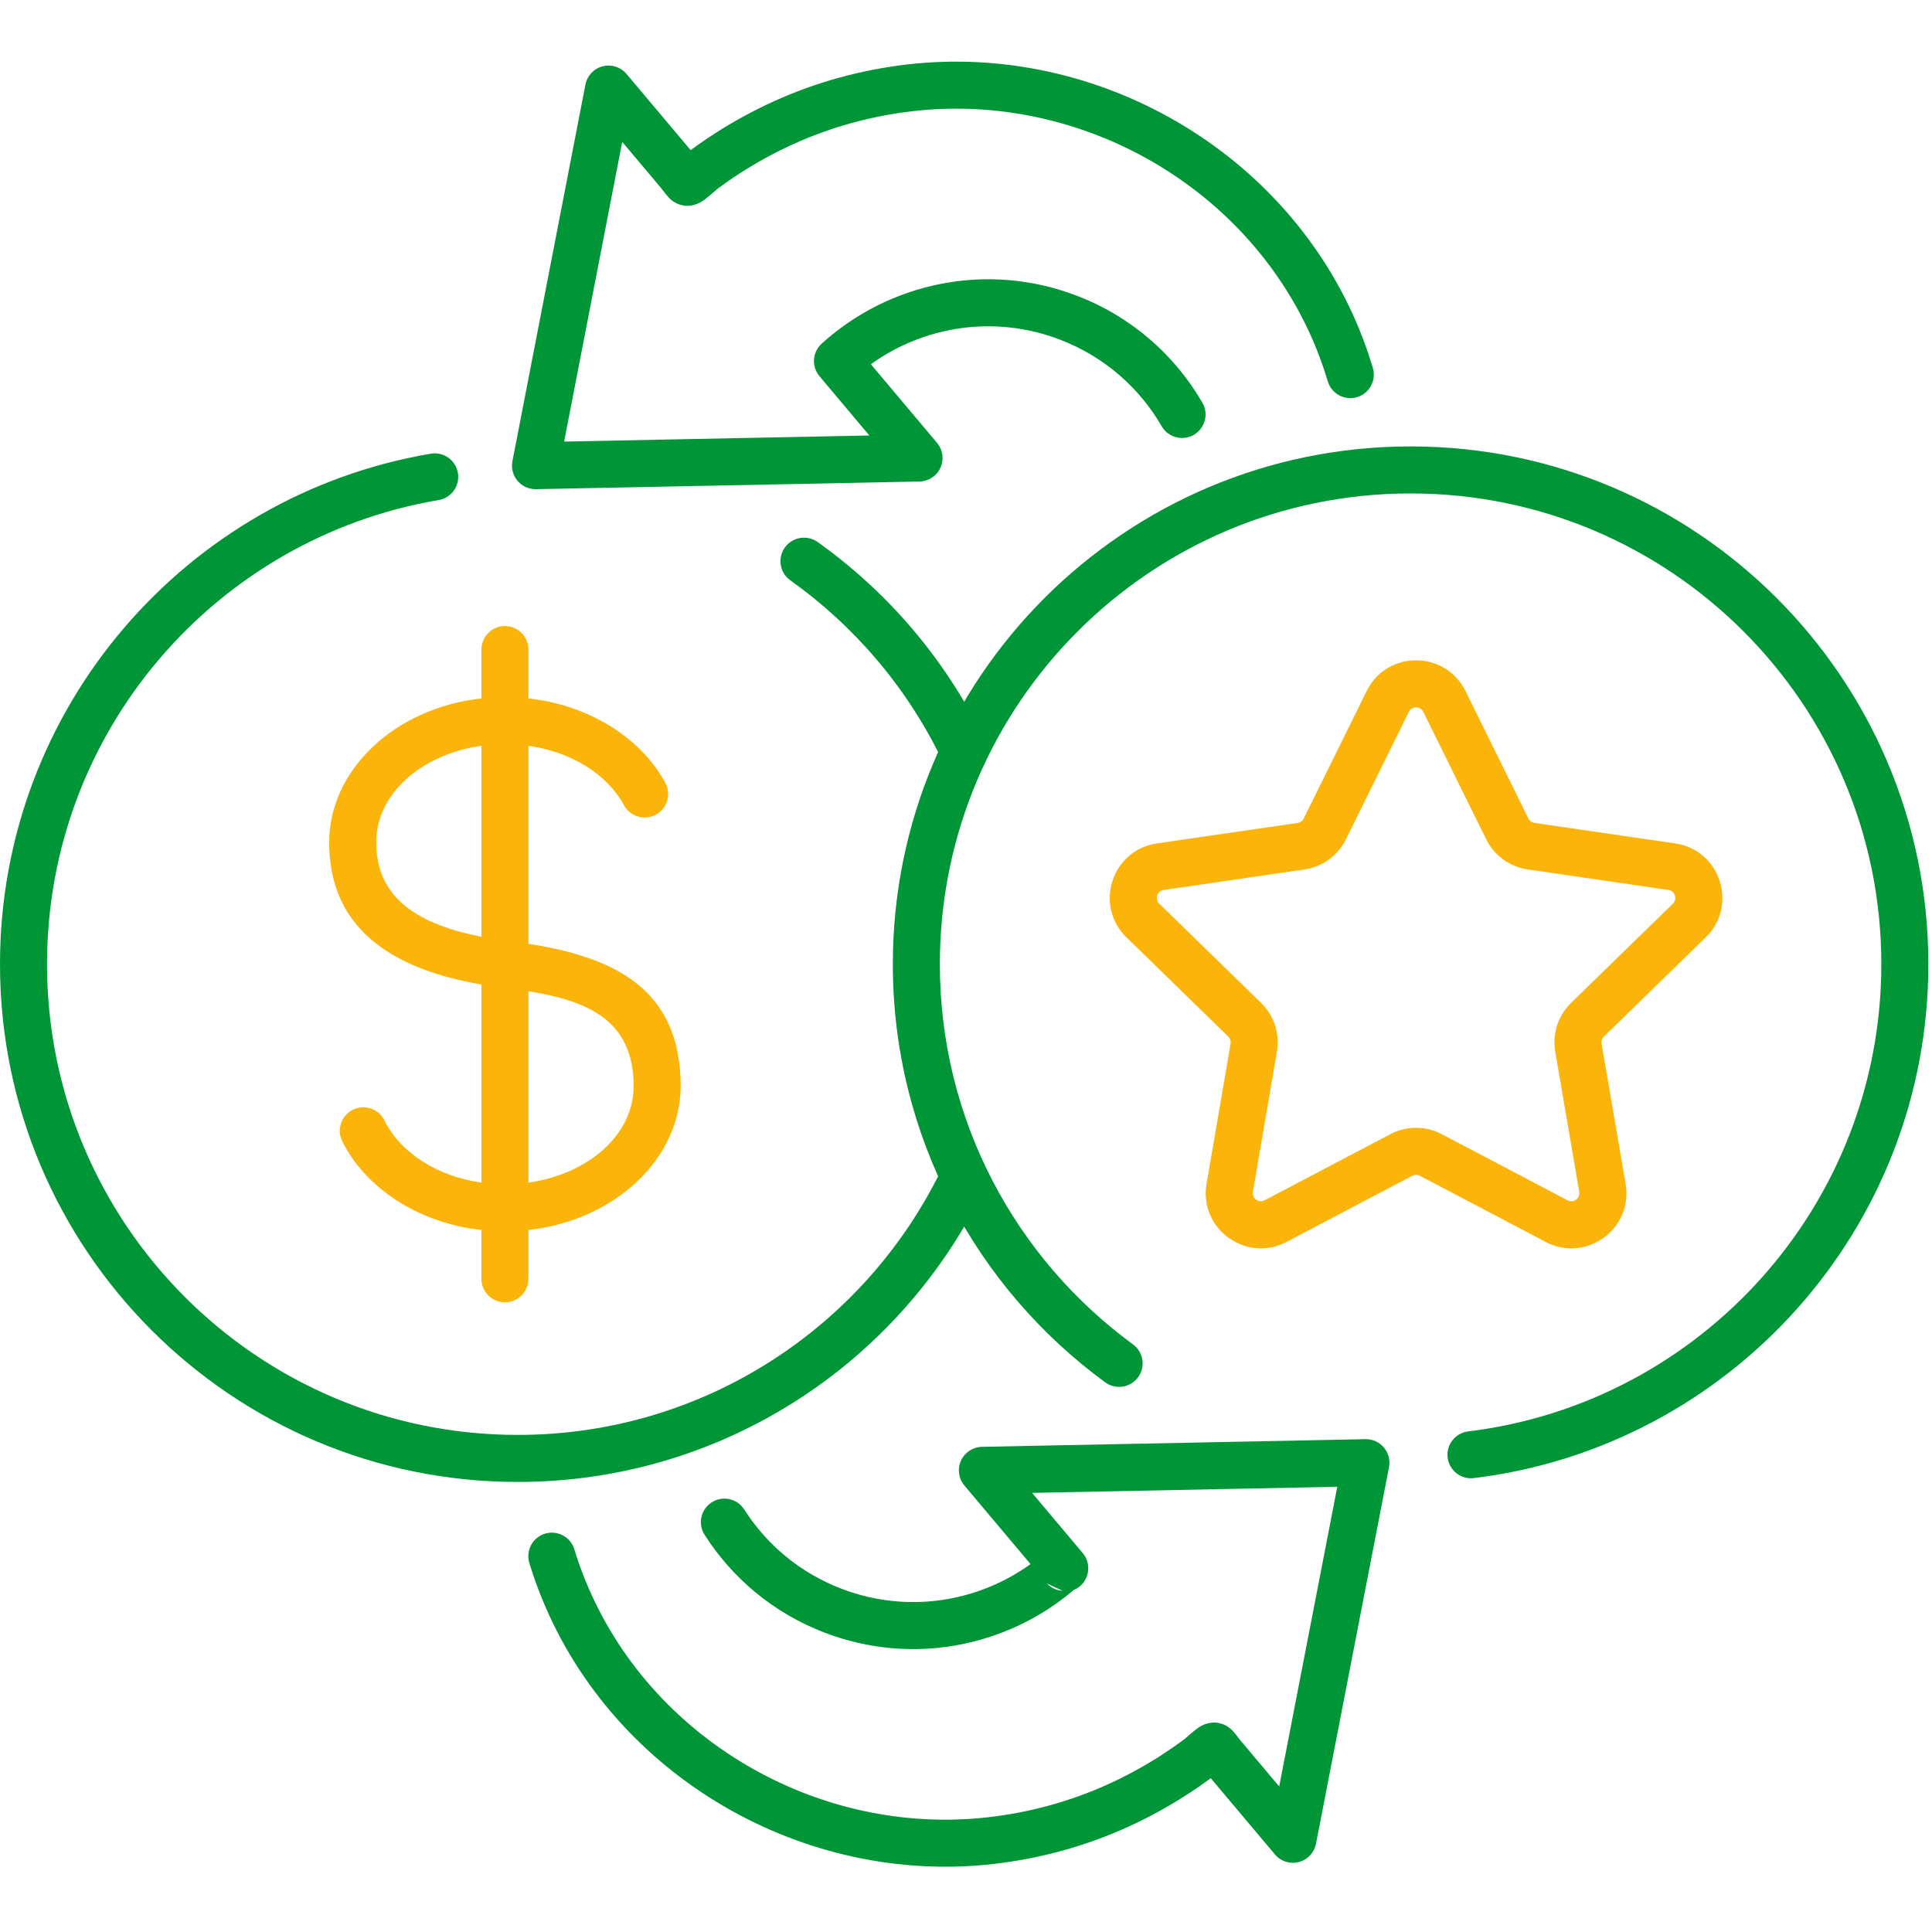
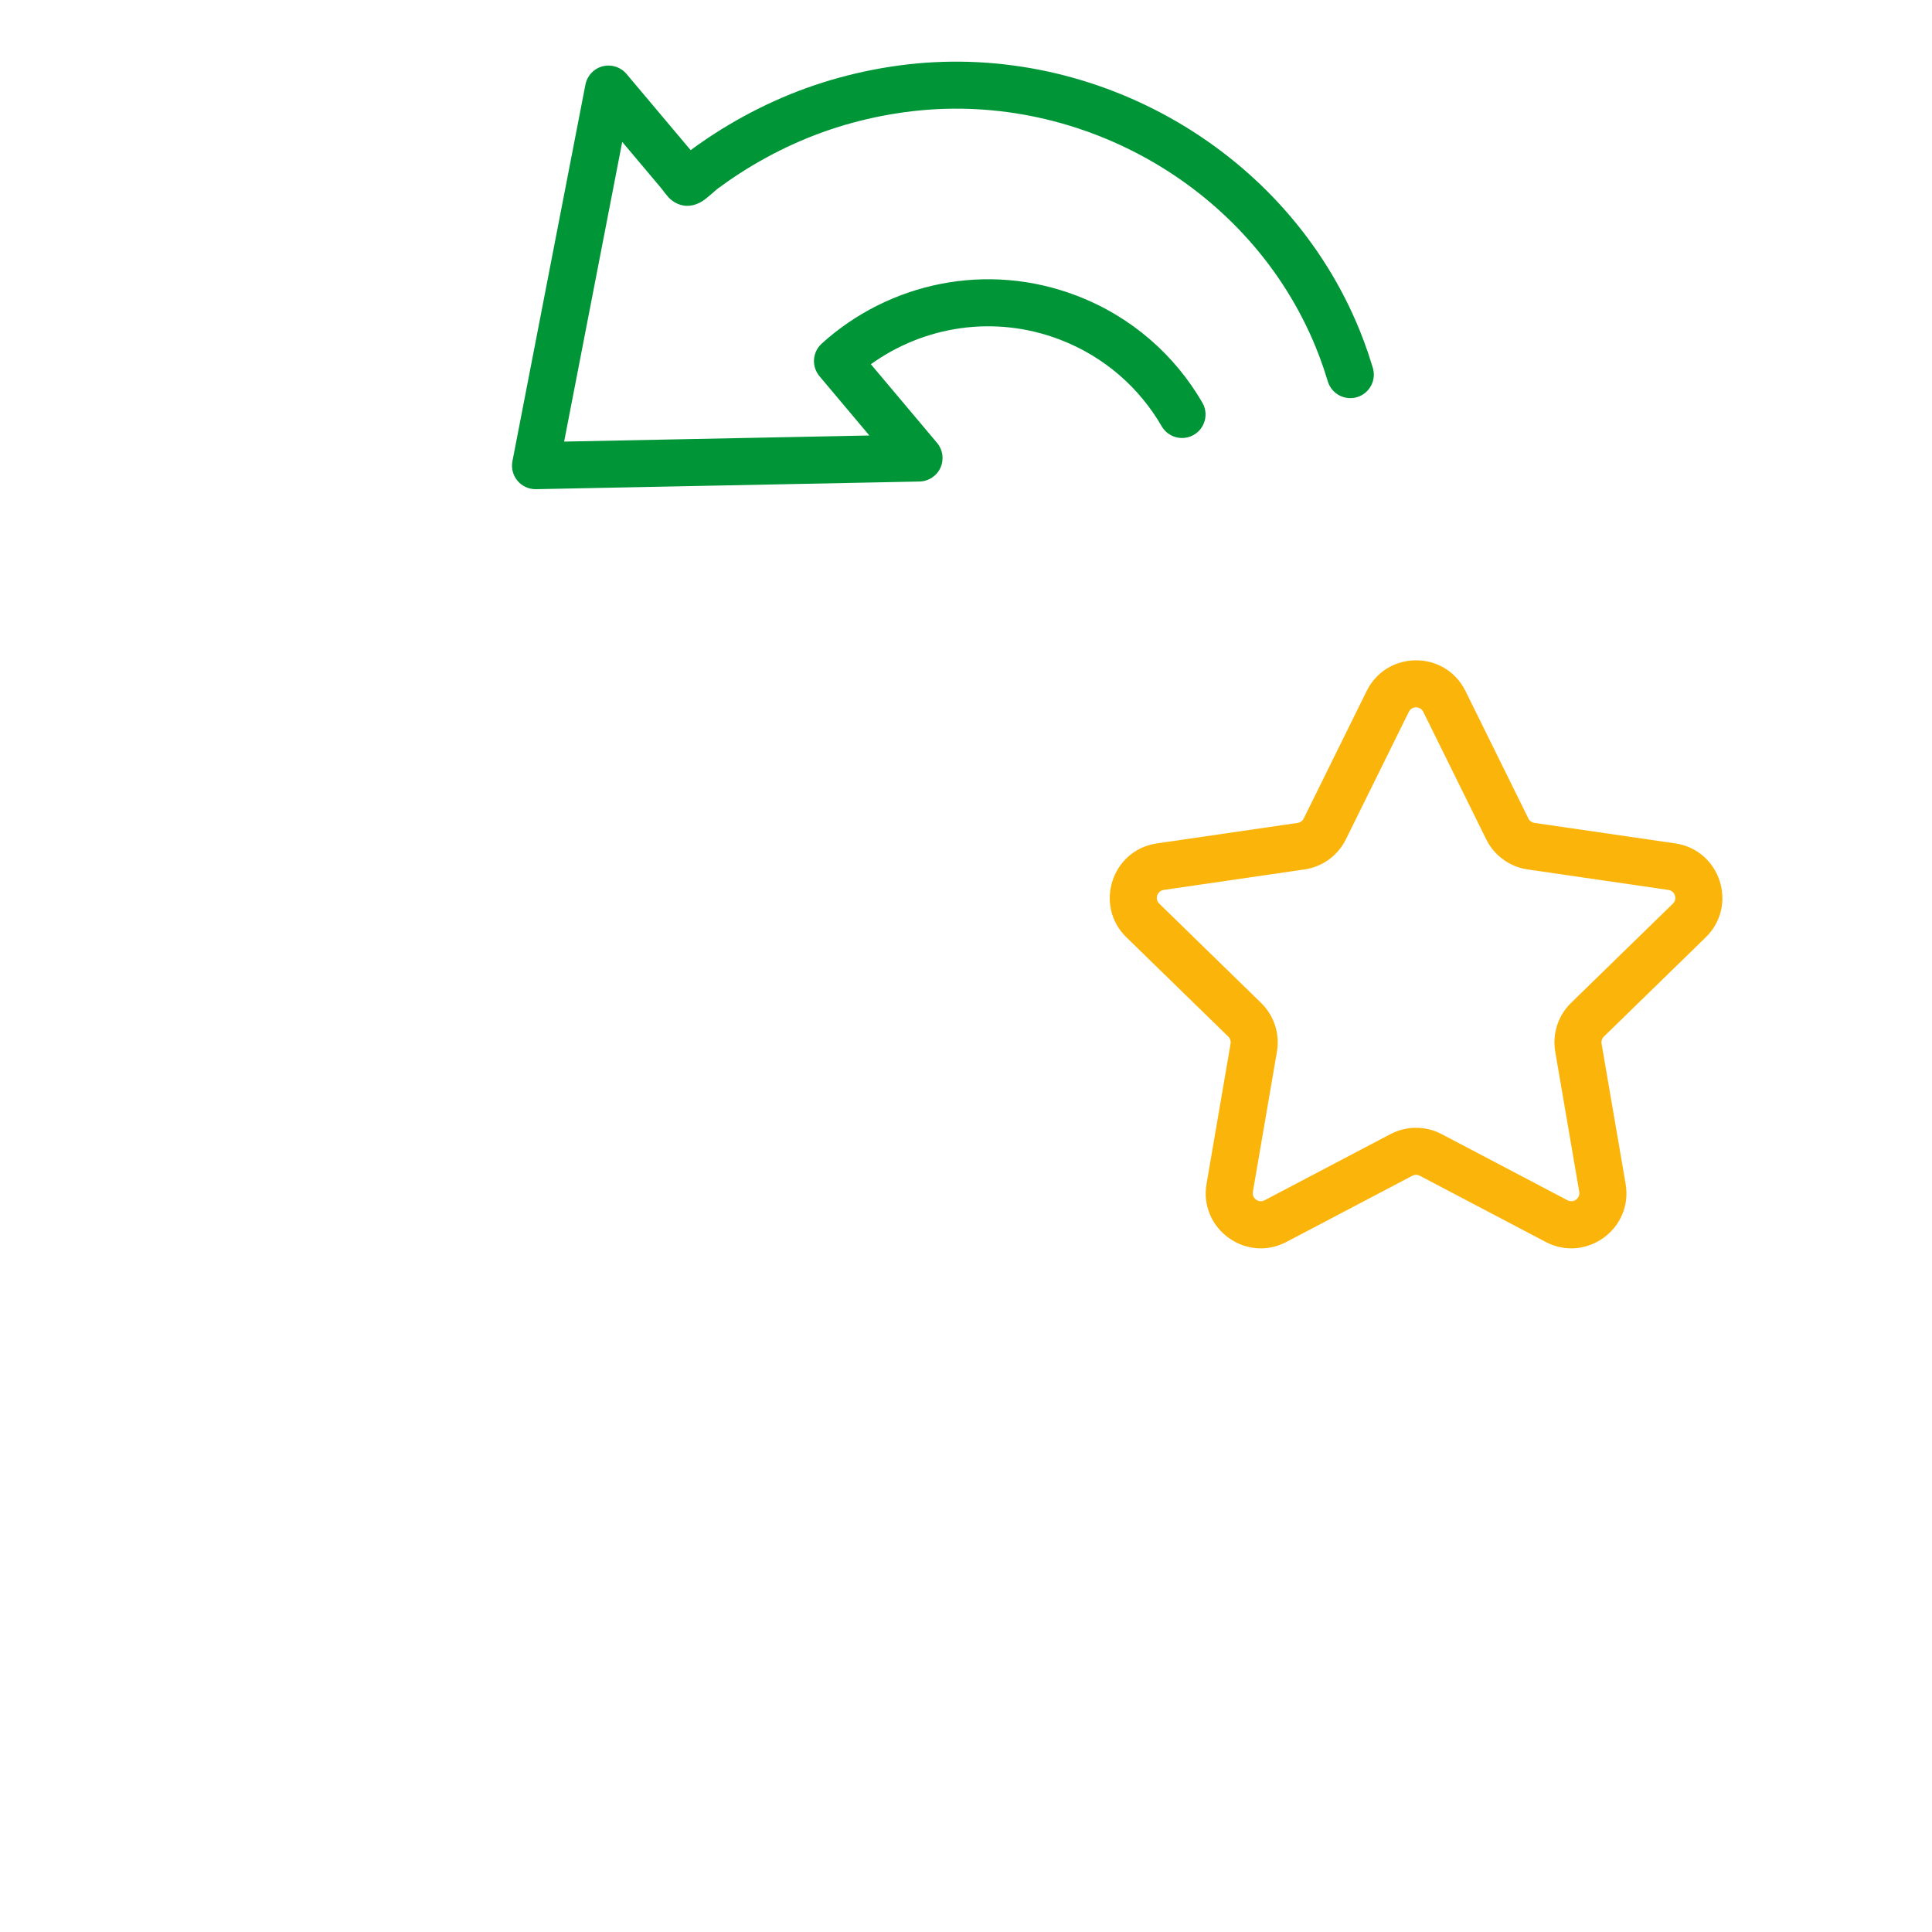
<svg xmlns="http://www.w3.org/2000/svg" width="100%" height="100%" viewBox="0 0 284 284" version="1.1" xml:space="preserve" style="fill-rule:evenodd;clip-rule:evenodd;stroke-linejoin:round;stroke-miterlimit:2;">
  <g>
-     <path d="M144.603,108.5c-5.609,-11.535 -14.049,-21.446 -24.415,-28.822c-1.555,-1.106 -3.715,-0.742 -4.821,0.813c-1.106,1.555 -0.742,3.715 0.813,4.821c9.428,6.708 17.104,15.72 22.205,26.211c0.834,1.716 2.904,2.432 4.62,1.598c1.716,-0.834 2.432,-2.905 1.598,-4.621Z" style="fill:#009637;" />
-     <path d="M63.327,66.69c-35.947,6.084 -63.327,37.365 -63.327,75.042c0,42.033 34.077,76.111 76.11,76.111c30.118,-0 56.152,-17.494 68.489,-42.876c0.834,-1.716 0.118,-3.786 -1.597,-4.62c-1.716,-0.834 -3.787,-0.118 -4.621,1.598c-11.217,23.077 -34.887,38.984 -62.271,38.984c-38.215,-0 -69.196,-30.982 -69.196,-69.197c-0,-34.253 24.887,-62.694 57.567,-68.225c1.881,-0.318 3.15,-2.104 2.831,-3.985c-0.318,-1.881 -2.104,-3.15 -3.985,-2.832Z" style="fill:#009637;" />
-     <path d="M151.488,229.922c-7.798,5.615 -18.184,7.314 -27.821,3.607c-0.001,-0.001 -0.002,-0.001 -0.002,-0.001c-6.116,-2.348 -10.995,-6.511 -14.265,-11.637c-1.026,-1.608 -3.165,-2.081 -4.773,-1.055c-1.609,1.026 -2.082,3.165 -1.056,4.773c4.038,6.33 10.062,11.473 17.615,14.373c12.877,4.953 26.838,2.09 36.658,-6.263c0.784,-0.324 1.436,-0.933 1.807,-1.731c0.568,-1.219 0.377,-2.656 -0.489,-3.684l-7.451,-8.856l30.127,-0.6l14.74,-0.296c-0.174,0.896 -0.347,1.793 -0.52,2.689l-8.018,41.366l-5.718,-6.792c-0.217,-0.264 -0.897,-1.219 -1.348,-1.617c-0.84,-0.742 -1.718,-0.951 -2.308,-0.986c-0.017,-0.001 -0.034,-0.002 -0.051,-0.002c-0.501,-0.022 -1.4,0.074 -2.372,0.695c-0.616,0.393 -1.946,1.58 -2.166,1.777c-1.142,0.845 -2.259,1.619 -3.401,2.354c-2.512,1.616 -5.142,3.049 -7.863,4.278c-0.001,0.001 -0.002,0.001 -0.002,0.001c-5.531,2.504 -11.447,4.109 -17.48,4.808c-24.98,2.886 -49.802,-11.45 -59.287,-34.814c-0,-0 -0,-0 -0,-0c-0.611,-1.504 -1.15,-3.027 -1.618,-4.563c-0.555,-1.826 -2.488,-2.856 -4.313,-2.301c-1.826,0.556 -2.856,2.489 -2.301,4.314c0.528,1.734 1.137,3.453 1.826,5.151c10.64,26.208 38.467,42.319 66.487,39.081c0.001,-0 0.001,-0 0.001,-0.001c6.743,-0.78 13.354,-2.577 19.535,-5.376c3.031,-1.369 5.959,-2.964 8.756,-4.764c0,0 0.001,-0 0.001,-0c1.212,-0.781 2.4,-1.601 3.562,-2.457l9.434,11.206c0.859,1.018 2.225,1.452 3.513,1.116c1.288,-0.335 2.269,-1.38 2.523,-2.687l10.73,-55.357c0.199,-1.025 -0.076,-2.086 -0.748,-2.885c-0.672,-0.799 -1.67,-1.251 -2.714,-1.231c-6.337,0.125 -12.677,0.252 -19.017,0.38c-10.115,0.201 -20.233,0.405 -30.344,0.605l-7.016,0.142c-1.331,0.026 -2.53,0.814 -3.081,2.027c-0.55,1.213 -0.355,2.634 0.502,3.654l9.726,11.559Zm2.389,2.835c0.598,0.638 1.427,1.036 2.327,1.084l-2.327,-1.084Zm-0.032,-0.035l-0.041,-0.048l-0.002,-0.001l0.043,0.049Zm-0.153,-0.178l0.11,0.129l0.002,0l-0.135,-0.159l0.023,0.03Z" style="fill:#009637;" />
-     <path d="M216.649,217.278c37.649,-4.585 66.816,-36.658 66.816,-75.546c-0,-42.033 -34.077,-76.11 -76.111,-76.11c-42.036,0 -76.11,34.077 -76.11,76.11c0,25.247 12.293,47.623 31.221,61.471c1.54,1.126 3.705,0.791 4.831,-0.749c1.127,-1.54 0.791,-3.705 -0.749,-4.831c-17.21,-12.591 -28.389,-32.935 -28.389,-55.891c-0,-38.215 30.978,-69.196 69.196,-69.196c38.215,-0 69.197,30.981 69.197,69.196c-0,35.353 -26.511,64.515 -60.737,68.683c-1.894,0.23 -3.245,1.955 -3.014,3.849c0.231,1.894 1.956,3.245 3.849,3.014Z" style="fill:#009637;" />
    <path d="M101.526,22.072l-9.434,-11.207c-0.858,-1.017 -2.224,-1.451 -3.513,-1.116c-1.288,0.336 -2.269,1.381 -2.522,2.688l-10.73,55.357c-0.199,1.025 0.075,2.085 0.748,2.884c0.672,0.799 1.669,1.252 2.713,1.231c6.337,-0.124 12.677,-0.252 19.018,-0.38c10.114,-0.2 20.229,-0.404 30.344,-0.605l7.015,-0.141c1.332,-0.026 2.53,-0.815 3.081,-2.028c0.551,-1.212 0.356,-2.634 -0.502,-3.653l-9.726,-11.559c7.798,-5.616 18.184,-7.314 27.822,-3.607c0,0 0.001,0 0.001,0c6.54,2.512 11.67,7.103 14.924,12.724c0.956,1.651 3.073,2.215 4.724,1.259c1.651,-0.956 2.216,-3.072 1.26,-4.723c-4.019,-6.942 -10.352,-12.611 -18.428,-15.713c-13.265,-5.103 -27.68,-1.911 -37.534,7.03c-1.058,0.961 -1.416,2.473 -0.902,3.806c0.128,0.33 0.303,0.633 0.516,0.901l-0.007,-0.003l-0.05,-0.056l7.451,8.855l-30.127,0.601l-14.741,0.296l8.54,-44.055l5.718,6.792c0.216,0.264 0.897,1.218 1.348,1.617c0.839,0.742 1.717,0.951 2.308,0.985c0.017,0.001 0.033,0.002 0.05,0.003c0.501,0.022 1.401,-0.074 2.373,-0.695c0.615,-0.394 1.945,-1.58 2.165,-1.778c1.142,-0.844 2.259,-1.619 3.401,-2.353c2.512,-1.616 5.142,-3.049 7.863,-4.279c0.001,-0 0.002,-0.001 0.003,-0.001c5.53,-2.504 11.446,-4.108 17.479,-4.807c24.979,-2.887 49.8,11.449 59.287,34.811c0.39,0.965 0.753,1.943 1.088,2.921c0.222,0.66 0.434,1.326 0.634,1.989c0.549,1.827 2.478,2.865 4.305,2.316c1.827,-0.549 2.865,-2.479 2.316,-4.306l-0.711,-2.229c-0.376,-1.1 -0.785,-2.199 -1.223,-3.284c-0.001,-0.002 -0.002,-0.003 -0.002,-0.005c-10.641,-26.208 -38.467,-42.32 -66.488,-39.081c-0,0 -0,0 -0.001,0c-6.743,0.781 -13.354,2.578 -19.535,5.376c-3.03,1.37 -5.958,2.965 -8.756,4.764c0,0 -0,0.001 -0.001,0.001c-1.212,0.78 -2.4,1.6 -3.562,2.457Zm18.945,33.232l0.004,0.004l-0.07,-0.082l-0.004,-0.005l-0.007,-0.004l0.077,0.087Z" style="fill:#009637;" />
-     <path d="M70.765,102.665c-12.772,1.413 -22.377,10.542 -22.377,21.168c0,10.776 6.661,18.186 22.377,20.885l-0,29.12c-6.497,-0.913 -11.89,-4.366 -14.26,-9.149c-0.847,-1.709 -2.923,-2.409 -4.632,-1.562c-1.71,0.847 -2.41,2.923 -1.563,4.632c3.381,6.823 11.087,12.007 20.455,13.043l-0,7.18c-0,1.908 1.549,3.457 3.457,3.457c1.907,-0 3.456,-1.549 3.456,-3.457l0,-7.179c12.772,-1.413 22.377,-10.542 22.377,-21.168c-0,-14.391 -9.937,-18.94 -22.377,-20.904l0,-29.101c6.303,0.887 11.567,4.165 14.042,8.732c0.909,1.677 3.009,2.301 4.686,1.392c1.677,-0.909 2.301,-3.009 1.392,-4.686c-3.525,-6.504 -11.046,-11.399 -20.12,-12.402l0,-7.18c0,-1.908 -1.549,-3.457 -3.456,-3.457c-1.908,0 -3.457,1.549 -3.457,3.457l-0,7.179Zm6.913,43.046l0,28.128c8.68,-1.216 15.463,-6.933 15.463,-14.204c0,-9.84 -7.018,-12.557 -15.463,-13.924Zm-6.913,-36.082c-8.68,1.216 -15.463,6.933 -15.463,14.204c-0,7.46 5.059,11.851 15.463,13.862l-0,-28.066Z" style="fill:#fbb409;" />
    <path d="M215.42,101.58c-2.967,-6.02 -11.557,-6.02 -14.525,-0l-9.253,18.744c-0.17,0.347 -0.501,0.585 -0.884,0.64l-20.685,3.012c-6.646,0.965 -9.299,9.127 -4.485,13.814l14.96,14.583c0.282,0.275 0.408,0.671 0.342,1.061c0,-0 -3.532,20.589 -3.532,20.589c-1.134,6.611 5.809,11.66 11.75,8.535l18.5,-9.725c0.344,-0.181 0.755,-0.181 1.099,-0l18.5,9.726c5.941,3.123 12.888,-1.926 11.754,-8.536l-3.533,-20.597c-0.067,-0.388 0.063,-0.782 0.344,-1.057l14.961,-14.581c4.807,-4.686 2.155,-12.847 -4.492,-13.812l-20.683,-3.012c-0.385,-0.055 -0.716,-0.297 -0.888,-0.646l-9.25,-18.738Zm-6.201,3.057l9.252,18.742c1.183,2.396 3.459,4.048 6.102,4.428c-0.006,-0.001 20.673,3.01 20.673,3.01c0.001,0 0.001,0.001 0.002,0.001c0.972,0.141 1.362,1.334 0.659,2.019l-14.969,14.589c-1.904,1.862 -2.776,4.537 -2.324,7.17l3.532,20.596c0.166,0.967 -0.852,1.704 -1.721,1.247l-18.498,-9.724c-2.357,-1.242 -5.181,-1.242 -7.541,0.001l-18.496,9.723c-0.868,0.457 -1.883,-0.281 -1.718,-1.247l3.535,-20.604c0.445,-2.632 -0.424,-5.305 -2.334,-7.166l-14.962,-14.586c-0.704,-0.685 -0.315,-1.877 0.657,-2.018l20.68,-3.012c2.64,-0.379 4.922,-2.036 6.1,-4.434c-0.003,0.006 9.247,-18.733 9.247,-18.733c0.001,-0.001 0.001,-0.001 0.001,-0.002c0.434,-0.88 1.689,-0.88 2.123,0Z" style="fill:#fbb409;" />
  </g>
</svg>